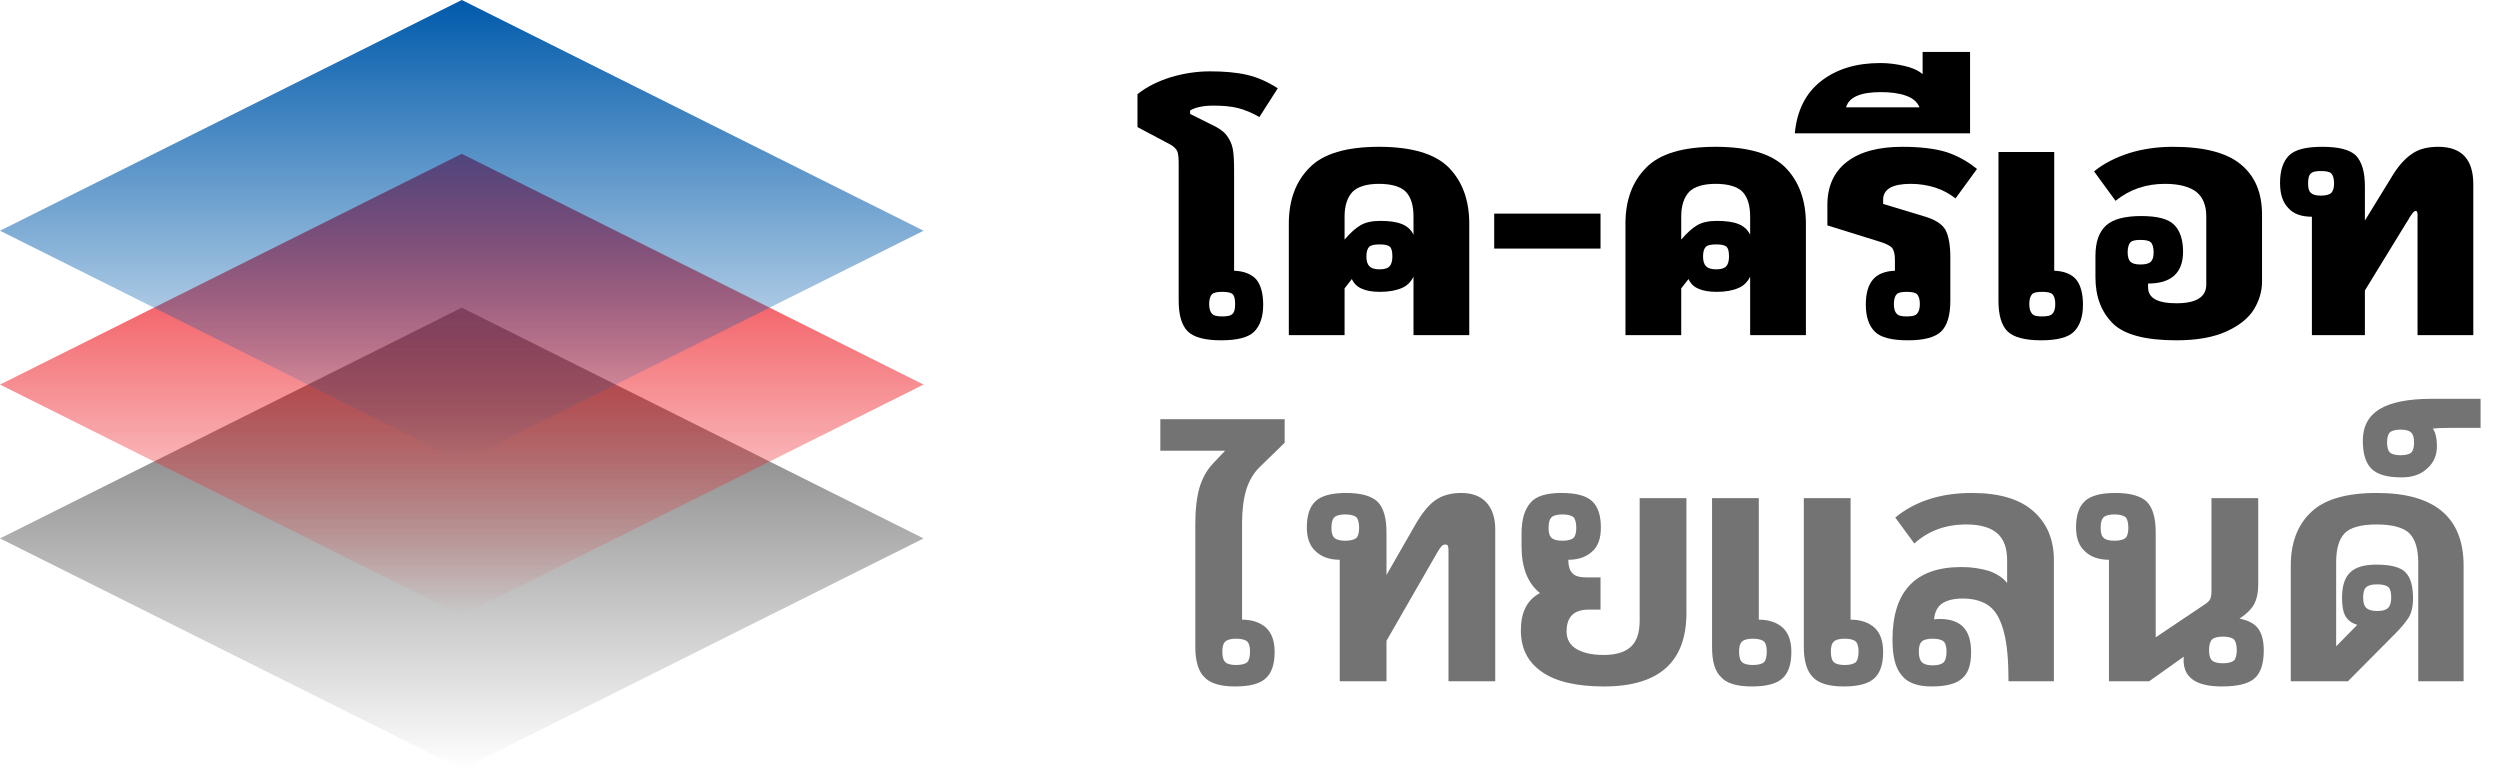
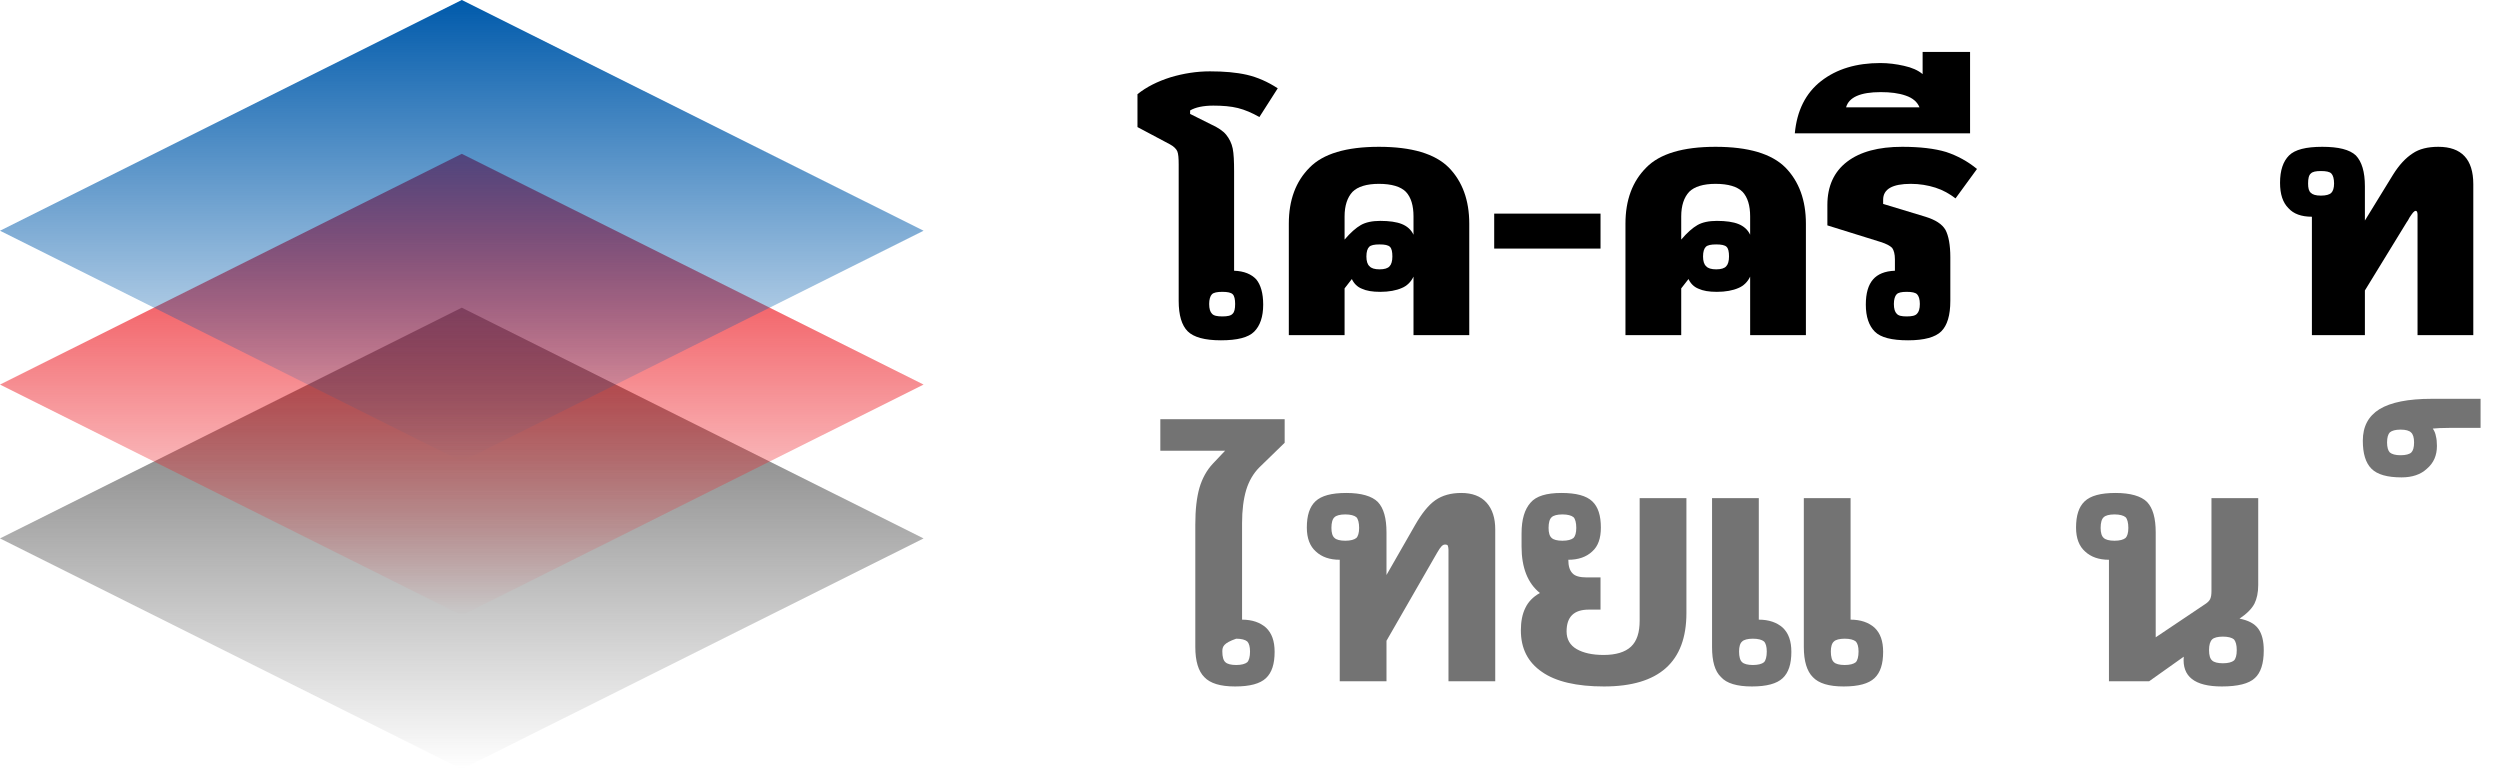
<svg xmlns="http://www.w3.org/2000/svg" width="100%" height="100%" viewBox="0 0 260 80" version="1.1" xml:space="preserve" style="fill-rule:evenodd;clip-rule:evenodd;stroke-linejoin:round;stroke-miterlimit:2;">
  <g id="Artboard1" transform="matrix(0.929,0,0,1,-1.23711e-15,-3.60822e-15)">
    <g transform="matrix(1.077,0,0,1,25.541,-5.32907e-15)">
      <g transform="matrix(36,0,0,36,96.283,34.852)">
        <path d="M0.192,0.015C0.145,0.015 0.113,0.006 0.096,-0.011C0.079,-0.028 0.07,-0.057 0.07,-0.099L0.07,-0.493C0.07,-0.511 0.069,-0.524 0.066,-0.531C0.063,-0.538 0.056,-0.545 0.045,-0.551L-0.049,-0.601L-0.049,-0.696C-0.023,-0.717 0.009,-0.733 0.047,-0.745C0.084,-0.756 0.122,-0.762 0.16,-0.762C0.201,-0.762 0.236,-0.759 0.267,-0.752C0.297,-0.745 0.327,-0.732 0.356,-0.713L0.303,-0.63C0.282,-0.642 0.261,-0.651 0.241,-0.656C0.221,-0.661 0.197,-0.663 0.17,-0.663C0.141,-0.663 0.118,-0.658 0.103,-0.649L0.103,-0.639L0.163,-0.609C0.183,-0.6 0.198,-0.59 0.207,-0.579C0.216,-0.568 0.223,-0.554 0.226,-0.539C0.229,-0.524 0.23,-0.502 0.23,-0.473L0.23,-0.186C0.259,-0.185 0.28,-0.176 0.294,-0.161C0.307,-0.145 0.314,-0.121 0.314,-0.088C0.314,-0.053 0.305,-0.027 0.288,-0.01C0.271,0.007 0.239,0.015 0.192,0.015ZM0.196,-0.054C0.211,-0.054 0.221,-0.056 0.226,-0.062C0.231,-0.067 0.233,-0.076 0.233,-0.09C0.233,-0.103 0.231,-0.113 0.226,-0.118C0.221,-0.123 0.211,-0.125 0.196,-0.125C0.181,-0.125 0.171,-0.123 0.166,-0.118C0.161,-0.113 0.158,-0.103 0.158,-0.09C0.158,-0.076 0.161,-0.067 0.166,-0.062C0.171,-0.056 0.181,-0.054 0.196,-0.054Z" style="fill-rule:nonzero;" />
      </g>
      <g transform="matrix(36,0,0,36,108.775,34.852)">
        <path d="M0.301,-0.544C0.396,-0.544 0.463,-0.524 0.503,-0.484C0.542,-0.444 0.562,-0.39 0.562,-0.322L0.562,-0L0.401,-0L0.401,-0.169C0.394,-0.154 0.382,-0.142 0.367,-0.136C0.351,-0.129 0.33,-0.125 0.305,-0.125C0.282,-0.125 0.265,-0.128 0.252,-0.134C0.239,-0.139 0.229,-0.149 0.223,-0.162L0.202,-0.135L0.202,-0L0.041,-0L0.041,-0.322C0.041,-0.39 0.061,-0.444 0.101,-0.484C0.14,-0.524 0.207,-0.544 0.301,-0.544ZM0.305,-0.33C0.331,-0.33 0.352,-0.327 0.367,-0.321C0.382,-0.315 0.394,-0.305 0.401,-0.29L0.401,-0.343C0.401,-0.374 0.394,-0.398 0.379,-0.414C0.364,-0.429 0.338,-0.437 0.301,-0.437C0.266,-0.437 0.24,-0.429 0.225,-0.414C0.21,-0.398 0.202,-0.374 0.202,-0.343L0.202,-0.276C0.219,-0.296 0.235,-0.31 0.249,-0.318C0.263,-0.326 0.282,-0.33 0.305,-0.33ZM0.303,-0.19C0.317,-0.19 0.327,-0.193 0.332,-0.199C0.337,-0.204 0.34,-0.214 0.34,-0.227C0.34,-0.241 0.338,-0.25 0.333,-0.255C0.328,-0.26 0.318,-0.262 0.303,-0.262C0.288,-0.262 0.278,-0.26 0.273,-0.255C0.268,-0.25 0.265,-0.241 0.265,-0.227C0.265,-0.214 0.268,-0.204 0.274,-0.199C0.279,-0.193 0.289,-0.19 0.303,-0.19Z" style="fill-rule:nonzero;" />
      </g>
      <g transform="matrix(36,0,0,36,130.483,34.852)">
        <rect x="0.031" y="-0.351" width="0.307" height="0.101" />
      </g>
      <g transform="matrix(36,0,0,36,143.767,34.852)">
        <path d="M0.301,-0.544C0.396,-0.544 0.463,-0.524 0.503,-0.484C0.542,-0.444 0.562,-0.39 0.562,-0.322L0.562,-0L0.401,-0L0.401,-0.169C0.394,-0.154 0.382,-0.142 0.367,-0.136C0.351,-0.129 0.33,-0.125 0.305,-0.125C0.282,-0.125 0.265,-0.128 0.252,-0.134C0.239,-0.139 0.229,-0.149 0.223,-0.162L0.202,-0.135L0.202,-0L0.041,-0L0.041,-0.322C0.041,-0.39 0.061,-0.444 0.101,-0.484C0.14,-0.524 0.207,-0.544 0.301,-0.544ZM0.305,-0.33C0.331,-0.33 0.352,-0.327 0.367,-0.321C0.382,-0.315 0.394,-0.305 0.401,-0.29L0.401,-0.343C0.401,-0.374 0.394,-0.398 0.379,-0.414C0.364,-0.429 0.338,-0.437 0.301,-0.437C0.266,-0.437 0.24,-0.429 0.225,-0.414C0.21,-0.398 0.202,-0.374 0.202,-0.343L0.202,-0.276C0.219,-0.296 0.235,-0.31 0.249,-0.318C0.263,-0.326 0.282,-0.33 0.305,-0.33ZM0.303,-0.19C0.317,-0.19 0.327,-0.193 0.332,-0.199C0.337,-0.204 0.34,-0.214 0.34,-0.227C0.34,-0.241 0.338,-0.25 0.333,-0.255C0.328,-0.26 0.318,-0.262 0.303,-0.262C0.288,-0.262 0.278,-0.26 0.273,-0.255C0.268,-0.25 0.265,-0.241 0.265,-0.227C0.265,-0.214 0.268,-0.204 0.274,-0.199C0.279,-0.193 0.289,-0.19 0.303,-0.19Z" style="fill-rule:nonzero;" />
      </g>
      <g transform="matrix(36,0,0,36,165.475,34.852)">
        <path d="M0.254,0.015C0.207,0.015 0.175,0.007 0.158,-0.01C0.141,-0.027 0.132,-0.053 0.132,-0.088C0.132,-0.121 0.139,-0.145 0.153,-0.161C0.166,-0.176 0.187,-0.185 0.216,-0.186L0.216,-0.219C0.216,-0.234 0.213,-0.245 0.208,-0.252C0.202,-0.258 0.191,-0.264 0.175,-0.269L0.021,-0.317L0.021,-0.376C0.021,-0.43 0.04,-0.472 0.078,-0.501C0.116,-0.53 0.169,-0.544 0.237,-0.544C0.288,-0.544 0.331,-0.539 0.364,-0.529C0.397,-0.518 0.426,-0.502 0.453,-0.48L0.391,-0.395C0.374,-0.408 0.355,-0.419 0.333,-0.426C0.311,-0.433 0.287,-0.437 0.262,-0.437C0.209,-0.437 0.182,-0.422 0.182,-0.391L0.182,-0.379L0.304,-0.342C0.333,-0.333 0.352,-0.321 0.362,-0.304C0.371,-0.287 0.376,-0.26 0.376,-0.225L0.376,-0.099C0.376,-0.057 0.367,-0.028 0.35,-0.011C0.333,0.006 0.301,0.015 0.254,0.015ZM0.25,-0.054C0.265,-0.054 0.275,-0.056 0.28,-0.062C0.285,-0.067 0.288,-0.076 0.288,-0.09C0.288,-0.103 0.285,-0.113 0.28,-0.118C0.275,-0.123 0.265,-0.125 0.25,-0.125C0.235,-0.125 0.226,-0.123 0.221,-0.118C0.216,-0.113 0.213,-0.103 0.213,-0.09C0.213,-0.076 0.216,-0.067 0.221,-0.062C0.226,-0.056 0.235,-0.054 0.25,-0.054Z" style="fill-rule:nonzero;" />
      </g>
      <g transform="matrix(36,0,0,36,182.539,34.852)">
        <path d="M-0.547,-0.583C-0.541,-0.648 -0.516,-0.699 -0.471,-0.734C-0.426,-0.769 -0.369,-0.786 -0.3,-0.786C-0.277,-0.786 -0.254,-0.783 -0.232,-0.778C-0.209,-0.773 -0.191,-0.765 -0.178,-0.754L-0.178,-0.818L-0.041,-0.818L-0.041,-0.583L-0.547,-0.583ZM-0.187,-0.658C-0.193,-0.673 -0.206,-0.685 -0.227,-0.692C-0.247,-0.699 -0.271,-0.702 -0.299,-0.702C-0.358,-0.702 -0.391,-0.687 -0.399,-0.658L-0.187,-0.658Z" style="fill-rule:nonzero;" />
      </g>
      <g transform="matrix(36,0,0,36,182.539,34.852)">
-         <path d="M0.164,0.015C0.117,0.015 0.084,0.006 0.067,-0.011C0.05,-0.028 0.041,-0.057 0.041,-0.099L0.041,-0.529L0.202,-0.529L0.202,-0.186C0.231,-0.185 0.252,-0.176 0.265,-0.161C0.278,-0.145 0.285,-0.121 0.285,-0.088C0.285,-0.053 0.276,-0.027 0.259,-0.01C0.242,0.007 0.21,0.015 0.164,0.015ZM0.167,-0.054C0.182,-0.054 0.192,-0.056 0.197,-0.062C0.202,-0.067 0.205,-0.076 0.205,-0.09C0.205,-0.103 0.202,-0.113 0.197,-0.118C0.192,-0.123 0.182,-0.125 0.167,-0.125C0.152,-0.125 0.142,-0.123 0.138,-0.118C0.133,-0.113 0.13,-0.103 0.13,-0.09C0.13,-0.076 0.133,-0.067 0.138,-0.062C0.142,-0.056 0.152,-0.054 0.167,-0.054Z" style="fill-rule:nonzero;" />
-       </g>
+         </g>
      <g transform="matrix(36,0,0,36,193.195,34.852)">
-         <path d="M0.259,0.015C0.17,0.015 0.108,-0.001 0.075,-0.034C0.042,-0.067 0.025,-0.111 0.025,-0.167L0.025,-0.228C0.025,-0.269 0.035,-0.298 0.056,-0.317C0.076,-0.335 0.11,-0.344 0.157,-0.344C0.203,-0.344 0.235,-0.336 0.252,-0.319C0.269,-0.302 0.278,-0.276 0.278,-0.241C0.278,-0.18 0.244,-0.149 0.177,-0.149L0.177,-0.138C0.177,-0.107 0.204,-0.092 0.259,-0.092C0.316,-0.092 0.345,-0.11 0.345,-0.146L0.345,-0.344C0.345,-0.375 0.335,-0.399 0.316,-0.414C0.296,-0.429 0.266,-0.437 0.226,-0.437C0.171,-0.437 0.124,-0.421 0.083,-0.388L0.021,-0.473C0.049,-0.496 0.083,-0.513 0.123,-0.526C0.162,-0.538 0.204,-0.544 0.249,-0.544C0.339,-0.544 0.404,-0.527 0.445,-0.493C0.486,-0.459 0.506,-0.411 0.506,-0.348L0.506,-0.154C0.506,-0.127 0.498,-0.1 0.483,-0.075C0.467,-0.049 0.441,-0.028 0.404,-0.011C0.367,0.006 0.319,0.015 0.259,0.015ZM0.155,-0.204C0.17,-0.204 0.18,-0.207 0.185,-0.212C0.19,-0.217 0.193,-0.226 0.193,-0.239C0.193,-0.253 0.19,-0.263 0.185,-0.268C0.18,-0.273 0.17,-0.275 0.155,-0.275C0.14,-0.275 0.131,-0.273 0.126,-0.268C0.121,-0.263 0.118,-0.253 0.118,-0.239C0.118,-0.226 0.121,-0.217 0.126,-0.212C0.131,-0.207 0.14,-0.204 0.155,-0.204Z" style="fill-rule:nonzero;" />
-       </g>
+         </g>
      <g transform="matrix(36,0,0,36,212.887,34.852)">
        <path d="M0.103,-0.342C0.073,-0.342 0.05,-0.35 0.035,-0.367C0.019,-0.383 0.011,-0.407 0.011,-0.44C0.011,-0.476 0.02,-0.502 0.037,-0.519C0.054,-0.536 0.086,-0.544 0.133,-0.544C0.18,-0.544 0.212,-0.536 0.23,-0.519C0.247,-0.501 0.256,-0.472 0.256,-0.43L0.256,-0.331L0.337,-0.463C0.355,-0.492 0.374,-0.512 0.394,-0.525C0.413,-0.538 0.438,-0.544 0.468,-0.544C0.535,-0.544 0.569,-0.508 0.569,-0.436L0.569,-0L0.408,-0L0.408,-0.348C0.408,-0.355 0.406,-0.359 0.403,-0.359C0.4,-0.359 0.398,-0.357 0.395,-0.354C0.392,-0.35 0.388,-0.345 0.385,-0.34C0.382,-0.334 0.379,-0.329 0.376,-0.325L0.256,-0.129L0.256,-0L0.103,-0L0.103,-0.342ZM0.129,-0.403C0.144,-0.403 0.154,-0.406 0.159,-0.411C0.164,-0.416 0.167,-0.425 0.167,-0.438C0.167,-0.452 0.164,-0.462 0.159,-0.467C0.154,-0.472 0.144,-0.474 0.129,-0.474C0.114,-0.474 0.105,-0.472 0.1,-0.467C0.094,-0.462 0.092,-0.452 0.092,-0.438C0.092,-0.425 0.094,-0.416 0.1,-0.411C0.105,-0.406 0.114,-0.403 0.129,-0.403Z" style="fill-rule:nonzero;" />
      </g>
      <g transform="matrix(36,0,0,36,96.283,70.852)">
-         <path d="M0.233,0.015C0.19,0.015 0.161,0.006 0.144,-0.012C0.127,-0.029 0.118,-0.058 0.118,-0.099L0.118,-0.453C0.118,-0.496 0.122,-0.531 0.13,-0.559C0.138,-0.586 0.151,-0.61 0.169,-0.629L0.204,-0.666L0.017,-0.666L0.017,-0.757L0.376,-0.757L0.376,-0.689L0.303,-0.618C0.286,-0.601 0.273,-0.579 0.265,-0.553C0.257,-0.526 0.253,-0.494 0.253,-0.457L0.253,-0.178C0.282,-0.178 0.305,-0.17 0.322,-0.155C0.339,-0.139 0.347,-0.116 0.347,-0.085C0.347,-0.05 0.339,-0.025 0.322,-0.009C0.305,0.007 0.276,0.015 0.233,0.015ZM0.236,-0.047C0.251,-0.047 0.262,-0.05 0.268,-0.055C0.273,-0.06 0.276,-0.071 0.276,-0.086C0.276,-0.1 0.273,-0.11 0.268,-0.115C0.262,-0.12 0.251,-0.123 0.236,-0.123C0.221,-0.123 0.21,-0.12 0.205,-0.115C0.199,-0.11 0.196,-0.1 0.196,-0.086C0.196,-0.071 0.199,-0.06 0.205,-0.055C0.21,-0.05 0.221,-0.047 0.236,-0.047Z" style="fill:rgb(115,115,115);fill-rule:nonzero;" />
+         <path d="M0.233,0.015C0.19,0.015 0.161,0.006 0.144,-0.012C0.127,-0.029 0.118,-0.058 0.118,-0.099L0.118,-0.453C0.118,-0.496 0.122,-0.531 0.13,-0.559C0.138,-0.586 0.151,-0.61 0.169,-0.629L0.204,-0.666L0.017,-0.666L0.017,-0.757L0.376,-0.757L0.376,-0.689L0.303,-0.618C0.286,-0.601 0.273,-0.579 0.265,-0.553C0.257,-0.526 0.253,-0.494 0.253,-0.457L0.253,-0.178C0.282,-0.178 0.305,-0.17 0.322,-0.155C0.339,-0.139 0.347,-0.116 0.347,-0.085C0.347,-0.05 0.339,-0.025 0.322,-0.009C0.305,0.007 0.276,0.015 0.233,0.015ZM0.236,-0.047C0.251,-0.047 0.262,-0.05 0.268,-0.055C0.273,-0.06 0.276,-0.071 0.276,-0.086C0.276,-0.1 0.273,-0.11 0.268,-0.115C0.262,-0.12 0.251,-0.123 0.236,-0.123C0.199,-0.11 0.196,-0.1 0.196,-0.086C0.196,-0.071 0.199,-0.06 0.205,-0.055C0.21,-0.05 0.221,-0.047 0.236,-0.047Z" style="fill:rgb(115,115,115);fill-rule:nonzero;" />
      </g>
      <g transform="matrix(36,0,0,36,111.511,70.852)">
        <path d="M0.112,-0.351C0.083,-0.351 0.06,-0.359 0.043,-0.375C0.026,-0.39 0.017,-0.413 0.017,-0.444C0.017,-0.479 0.025,-0.504 0.042,-0.52C0.059,-0.536 0.088,-0.544 0.131,-0.544C0.174,-0.544 0.205,-0.535 0.222,-0.518C0.239,-0.5 0.247,-0.471 0.247,-0.43L0.247,-0.307L0.33,-0.452C0.349,-0.485 0.368,-0.509 0.388,-0.523C0.408,-0.537 0.433,-0.544 0.463,-0.544C0.494,-0.544 0.519,-0.535 0.536,-0.516C0.553,-0.497 0.561,-0.471 0.561,-0.439L0.561,-0L0.426,-0L0.426,-0.38C0.426,-0.385 0.425,-0.389 0.424,-0.392C0.423,-0.394 0.42,-0.395 0.416,-0.395C0.412,-0.395 0.409,-0.393 0.406,-0.39C0.403,-0.387 0.398,-0.38 0.393,-0.371L0.247,-0.117L0.247,-0L0.112,-0L0.112,-0.351ZM0.128,-0.406C0.143,-0.406 0.154,-0.409 0.16,-0.414C0.165,-0.419 0.168,-0.429 0.168,-0.443C0.168,-0.458 0.165,-0.469 0.16,-0.474C0.154,-0.479 0.143,-0.482 0.128,-0.482C0.113,-0.482 0.102,-0.479 0.097,-0.474C0.091,-0.469 0.088,-0.458 0.088,-0.443C0.088,-0.429 0.091,-0.419 0.097,-0.414C0.102,-0.409 0.113,-0.406 0.128,-0.406Z" style="fill:rgb(115,115,115);fill-rule:nonzero;" />
      </g>
      <g transform="matrix(36,0,0,36,133.399,70.852)">
        <path d="M0.267,0.015C0.188,0.015 0.128,0.001 0.088,-0.027C0.047,-0.055 0.027,-0.095 0.027,-0.147C0.027,-0.172 0.031,-0.194 0.04,-0.212C0.048,-0.229 0.062,-0.244 0.082,-0.255C0.047,-0.283 0.029,-0.328 0.029,-0.389L0.029,-0.427C0.029,-0.468 0.038,-0.497 0.055,-0.516C0.071,-0.535 0.101,-0.544 0.144,-0.544C0.187,-0.544 0.216,-0.536 0.233,-0.52C0.25,-0.504 0.258,-0.479 0.258,-0.444C0.258,-0.413 0.25,-0.39 0.233,-0.375C0.216,-0.359 0.193,-0.351 0.164,-0.351C0.164,-0.333 0.168,-0.32 0.176,-0.312C0.183,-0.304 0.197,-0.3 0.217,-0.3L0.257,-0.3L0.257,-0.207L0.223,-0.207C0.18,-0.207 0.159,-0.186 0.159,-0.144C0.159,-0.121 0.169,-0.104 0.188,-0.093C0.207,-0.082 0.233,-0.076 0.266,-0.076C0.301,-0.076 0.328,-0.084 0.345,-0.1C0.362,-0.116 0.37,-0.141 0.37,-0.175L0.37,-0.529L0.505,-0.529L0.505,-0.197C0.505,-0.056 0.426,0.015 0.267,0.015ZM0.147,-0.406C0.162,-0.406 0.173,-0.409 0.179,-0.414C0.184,-0.419 0.187,-0.429 0.187,-0.443C0.187,-0.458 0.184,-0.469 0.179,-0.474C0.173,-0.479 0.162,-0.482 0.147,-0.482C0.132,-0.482 0.121,-0.479 0.116,-0.474C0.11,-0.469 0.107,-0.458 0.107,-0.443C0.107,-0.429 0.11,-0.419 0.116,-0.414C0.121,-0.409 0.132,-0.406 0.147,-0.406Z" style="fill:rgb(115,115,115);fill-rule:nonzero;" />
      </g>
      <g transform="matrix(36,0,0,36,153.271,70.852)">
        <path d="M0.142,0.015C0.099,0.015 0.069,0.006 0.053,-0.012C0.035,-0.029 0.027,-0.058 0.027,-0.099L0.027,-0.529L0.162,-0.529L0.162,-0.178C0.191,-0.178 0.214,-0.17 0.231,-0.155C0.248,-0.139 0.256,-0.116 0.256,-0.085C0.256,-0.05 0.248,-0.025 0.231,-0.009C0.214,0.007 0.185,0.015 0.142,0.015ZM0.407,0.015C0.364,0.015 0.335,0.006 0.318,-0.012C0.301,-0.029 0.292,-0.058 0.292,-0.099L0.292,-0.529L0.427,-0.529L0.427,-0.178C0.456,-0.178 0.479,-0.17 0.496,-0.155C0.513,-0.139 0.521,-0.116 0.521,-0.085C0.521,-0.05 0.513,-0.025 0.496,-0.009C0.479,0.007 0.45,0.015 0.407,0.015ZM0.145,-0.047C0.16,-0.047 0.171,-0.05 0.177,-0.055C0.182,-0.06 0.185,-0.071 0.185,-0.086C0.185,-0.1 0.182,-0.11 0.177,-0.115C0.171,-0.12 0.16,-0.123 0.145,-0.123C0.13,-0.123 0.119,-0.12 0.114,-0.115C0.108,-0.11 0.105,-0.1 0.105,-0.086C0.105,-0.071 0.108,-0.06 0.114,-0.055C0.119,-0.05 0.13,-0.047 0.145,-0.047ZM0.41,-0.047C0.425,-0.047 0.436,-0.05 0.442,-0.055C0.447,-0.06 0.45,-0.071 0.45,-0.086C0.45,-0.1 0.447,-0.11 0.442,-0.115C0.436,-0.12 0.425,-0.123 0.41,-0.123C0.395,-0.123 0.384,-0.12 0.379,-0.115C0.373,-0.11 0.37,-0.1 0.37,-0.086C0.37,-0.071 0.373,-0.06 0.379,-0.055C0.384,-0.05 0.395,-0.047 0.41,-0.047Z" style="fill:rgb(115,115,115);fill-rule:nonzero;" />
      </g>
      <g transform="matrix(36,0,0,36,172.027,70.852)">
-         <path d="M0.14,0.015C0.099,0.015 0.069,0.004 0.053,-0.018C0.035,-0.039 0.027,-0.073 0.027,-0.12C0.027,-0.26 0.093,-0.33 0.226,-0.33C0.255,-0.33 0.281,-0.326 0.305,-0.319C0.328,-0.311 0.346,-0.299 0.358,-0.284L0.358,-0.35C0.358,-0.384 0.349,-0.41 0.33,-0.427C0.311,-0.444 0.281,-0.453 0.24,-0.453C0.181,-0.453 0.131,-0.435 0.09,-0.398L0.035,-0.473C0.092,-0.52 0.166,-0.544 0.256,-0.544C0.334,-0.544 0.393,-0.527 0.433,-0.492C0.473,-0.457 0.493,-0.41 0.493,-0.35L0.493,-0L0.362,-0C0.362,-0.059 0.358,-0.106 0.349,-0.141C0.34,-0.176 0.327,-0.201 0.308,-0.216C0.289,-0.231 0.263,-0.239 0.23,-0.239C0.204,-0.239 0.184,-0.234 0.171,-0.225C0.157,-0.216 0.149,-0.2 0.147,-0.179L0.163,-0.18C0.194,-0.18 0.217,-0.172 0.232,-0.156C0.247,-0.14 0.254,-0.116 0.254,-0.083C0.254,-0.049 0.246,-0.024 0.229,-0.009C0.212,0.007 0.183,0.015 0.14,0.015ZM0.143,-0.046C0.158,-0.046 0.169,-0.049 0.175,-0.055C0.18,-0.06 0.183,-0.071 0.183,-0.086C0.183,-0.1 0.18,-0.11 0.175,-0.115C0.169,-0.12 0.158,-0.123 0.143,-0.123C0.128,-0.123 0.117,-0.12 0.112,-0.115C0.106,-0.11 0.103,-0.1 0.103,-0.086C0.103,-0.071 0.106,-0.061 0.112,-0.055C0.118,-0.049 0.128,-0.046 0.143,-0.046Z" style="fill:rgb(115,115,115);fill-rule:nonzero;" />
-       </g>
+         </g>
      <g transform="matrix(36,0,0,36,191.467,70.852)">
        <path d="M0.438,0.015C0.359,0.015 0.323,-0.014 0.328,-0.071L0.228,-0L0.112,-0L0.112,-0.351C0.083,-0.351 0.06,-0.359 0.043,-0.375C0.026,-0.39 0.017,-0.413 0.017,-0.444C0.017,-0.479 0.025,-0.504 0.042,-0.52C0.059,-0.536 0.088,-0.544 0.131,-0.544C0.174,-0.544 0.205,-0.535 0.222,-0.518C0.239,-0.5 0.247,-0.471 0.247,-0.43L0.247,-0.127L0.387,-0.221C0.395,-0.226 0.401,-0.231 0.404,-0.237C0.407,-0.243 0.408,-0.251 0.408,-0.261L0.408,-0.529L0.543,-0.529L0.543,-0.278C0.543,-0.256 0.539,-0.238 0.532,-0.224C0.524,-0.209 0.51,-0.195 0.489,-0.181C0.514,-0.176 0.532,-0.167 0.543,-0.152C0.554,-0.137 0.559,-0.116 0.559,-0.089C0.559,-0.051 0.55,-0.024 0.533,-0.009C0.516,0.007 0.484,0.015 0.438,0.015ZM0.128,-0.406C0.143,-0.406 0.154,-0.409 0.16,-0.414C0.165,-0.419 0.168,-0.429 0.168,-0.443C0.168,-0.458 0.165,-0.469 0.16,-0.474C0.154,-0.479 0.143,-0.482 0.128,-0.482C0.113,-0.482 0.102,-0.479 0.097,-0.474C0.091,-0.469 0.088,-0.458 0.088,-0.443C0.088,-0.429 0.091,-0.419 0.097,-0.414C0.102,-0.409 0.113,-0.406 0.128,-0.406ZM0.441,-0.052C0.456,-0.052 0.467,-0.055 0.473,-0.06C0.478,-0.065 0.481,-0.075 0.481,-0.09C0.481,-0.105 0.478,-0.115 0.473,-0.121C0.467,-0.126 0.456,-0.129 0.441,-0.129C0.426,-0.129 0.415,-0.126 0.41,-0.121C0.404,-0.115 0.401,-0.105 0.401,-0.09C0.401,-0.075 0.404,-0.065 0.41,-0.06C0.415,-0.055 0.426,-0.052 0.441,-0.052Z" style="fill:rgb(115,115,115);fill-rule:nonzero;" />
      </g>
      <g transform="matrix(36,0,0,36,212.707,70.852)">
-         <path d="M0.047,-0.334C0.047,-0.399 0.066,-0.451 0.105,-0.488C0.143,-0.525 0.206,-0.544 0.295,-0.544C0.462,-0.544 0.546,-0.474 0.546,-0.334L0.546,-0L0.415,-0L0.415,-0.343C0.415,-0.381 0.407,-0.409 0.39,-0.427C0.373,-0.444 0.341,-0.453 0.295,-0.453C0.249,-0.453 0.218,-0.444 0.202,-0.427C0.186,-0.41 0.178,-0.382 0.178,-0.343L0.178,-0.101L0.239,-0.163C0.223,-0.168 0.212,-0.176 0.205,-0.188C0.198,-0.2 0.195,-0.218 0.195,-0.241C0.195,-0.276 0.203,-0.3 0.219,-0.315C0.235,-0.33 0.26,-0.337 0.294,-0.337C0.335,-0.337 0.363,-0.33 0.378,-0.315C0.393,-0.3 0.4,-0.275 0.4,-0.238C0.4,-0.217 0.396,-0.199 0.388,-0.185C0.379,-0.171 0.366,-0.155 0.347,-0.136L0.212,-0L0.047,-0L0.047,-0.334ZM0.297,-0.203C0.312,-0.203 0.322,-0.206 0.328,-0.212C0.334,-0.218 0.337,-0.228 0.337,-0.242C0.337,-0.257 0.334,-0.267 0.329,-0.272C0.323,-0.277 0.312,-0.28 0.297,-0.28C0.281,-0.28 0.27,-0.277 0.265,-0.272C0.259,-0.267 0.256,-0.257 0.256,-0.242C0.256,-0.227 0.259,-0.217 0.265,-0.212C0.271,-0.206 0.282,-0.203 0.297,-0.203Z" style="fill:rgb(115,115,115);fill-rule:nonzero;" />
-       </g>
+         </g>
      <g transform="matrix(36,0,0,36,234.055,70.852)">
        <path d="M-0.226,-0.589C-0.267,-0.589 -0.296,-0.597 -0.313,-0.614C-0.33,-0.631 -0.338,-0.658 -0.338,-0.695C-0.338,-0.736 -0.322,-0.766 -0.29,-0.786C-0.257,-0.806 -0.207,-0.816 -0.139,-0.816L0.002,-0.816L0.002,-0.732L-0.087,-0.732C-0.11,-0.732 -0.127,-0.731 -0.136,-0.73C-0.131,-0.723 -0.128,-0.715 -0.127,-0.708C-0.125,-0.701 -0.124,-0.691 -0.124,-0.68C-0.124,-0.653 -0.133,-0.631 -0.153,-0.614C-0.171,-0.597 -0.196,-0.589 -0.226,-0.589ZM-0.229,-0.653C-0.214,-0.653 -0.203,-0.656 -0.198,-0.661C-0.193,-0.666 -0.19,-0.675 -0.19,-0.69C-0.19,-0.704 -0.193,-0.714 -0.199,-0.719C-0.204,-0.724 -0.214,-0.727 -0.229,-0.727C-0.244,-0.727 -0.254,-0.724 -0.26,-0.719C-0.265,-0.714 -0.268,-0.704 -0.268,-0.69C-0.268,-0.676 -0.265,-0.666 -0.26,-0.661C-0.254,-0.656 -0.244,-0.653 -0.229,-0.653Z" style="fill:rgb(115,115,115);fill-rule:nonzero;" />
      </g>
    </g>
    <g transform="matrix(0.4,0,0,0.4,-7.10543e-15,1.43895e-14)">
      <g transform="matrix(1.077,0,0,1.081,1.33227e-15,15.135)">
        <path d="M120,60L240,115.5L120,171L0,115.5L120,60Z" style="fill:url(#_Linear1);" />
      </g>
      <g transform="matrix(1.077,0,0,1.081,1.33227e-15,-24.865)">
        <path d="M120,60L240,115.5L120,171L0,115.5L120,60Z" style="fill:url(#_Linear2);" />
      </g>
      <g transform="matrix(1.077,0,0,1.081,1.33227e-15,-64.865)">
        <path d="M120,60L240,115.5L120,171L0,115.5L120,60Z" style="fill:url(#_Linear3);" />
      </g>
    </g>
  </g>
  <defs>
    <linearGradient id="_Linear1" x1="0" y1="0" x2="1" y2="0" gradientUnits="userSpaceOnUse" gradientTransform="matrix(7.34788e-15,111,-120,6.79679e-15,120,60)">
      <stop offset="0" style="stop-color:rgb(94,94,94);stop-opacity:1" />
      <stop offset="1" style="stop-color:rgb(94,94,94);stop-opacity:0" />
    </linearGradient>
    <linearGradient id="_Linear2" x1="0" y1="0" x2="1" y2="0" gradientUnits="userSpaceOnUse" gradientTransform="matrix(7.34788e-15,111,-120,6.79679e-15,120,60)">
      <stop offset="0" style="stop-color:rgb(237,28,36);stop-opacity:1" />
      <stop offset="1" style="stop-color:rgb(237,28,36);stop-opacity:0" />
    </linearGradient>
    <linearGradient id="_Linear3" x1="0" y1="0" x2="1" y2="0" gradientUnits="userSpaceOnUse" gradientTransform="matrix(7.34788e-15,111,-120,6.79679e-15,120,60)">
      <stop offset="0" style="stop-color:rgb(0,90,171);stop-opacity:1" />
      <stop offset="1" style="stop-color:rgb(0,90,171);stop-opacity:0" />
    </linearGradient>
  </defs>
</svg>